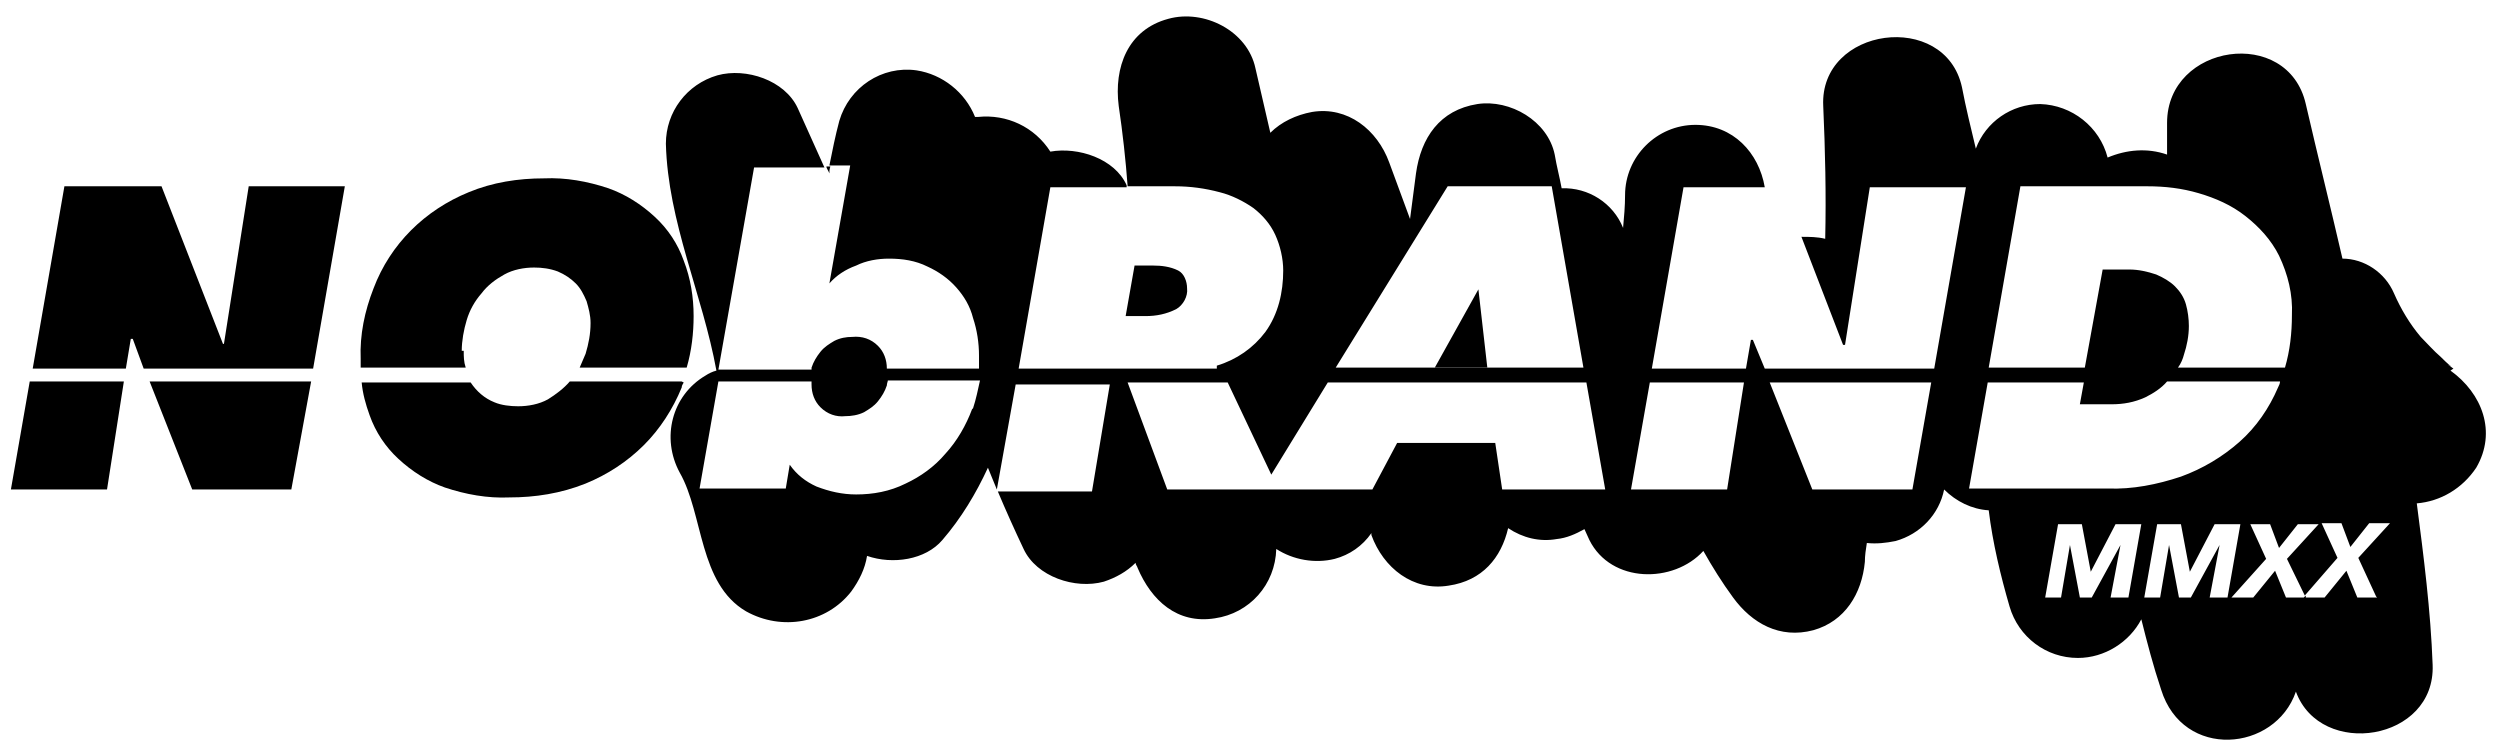
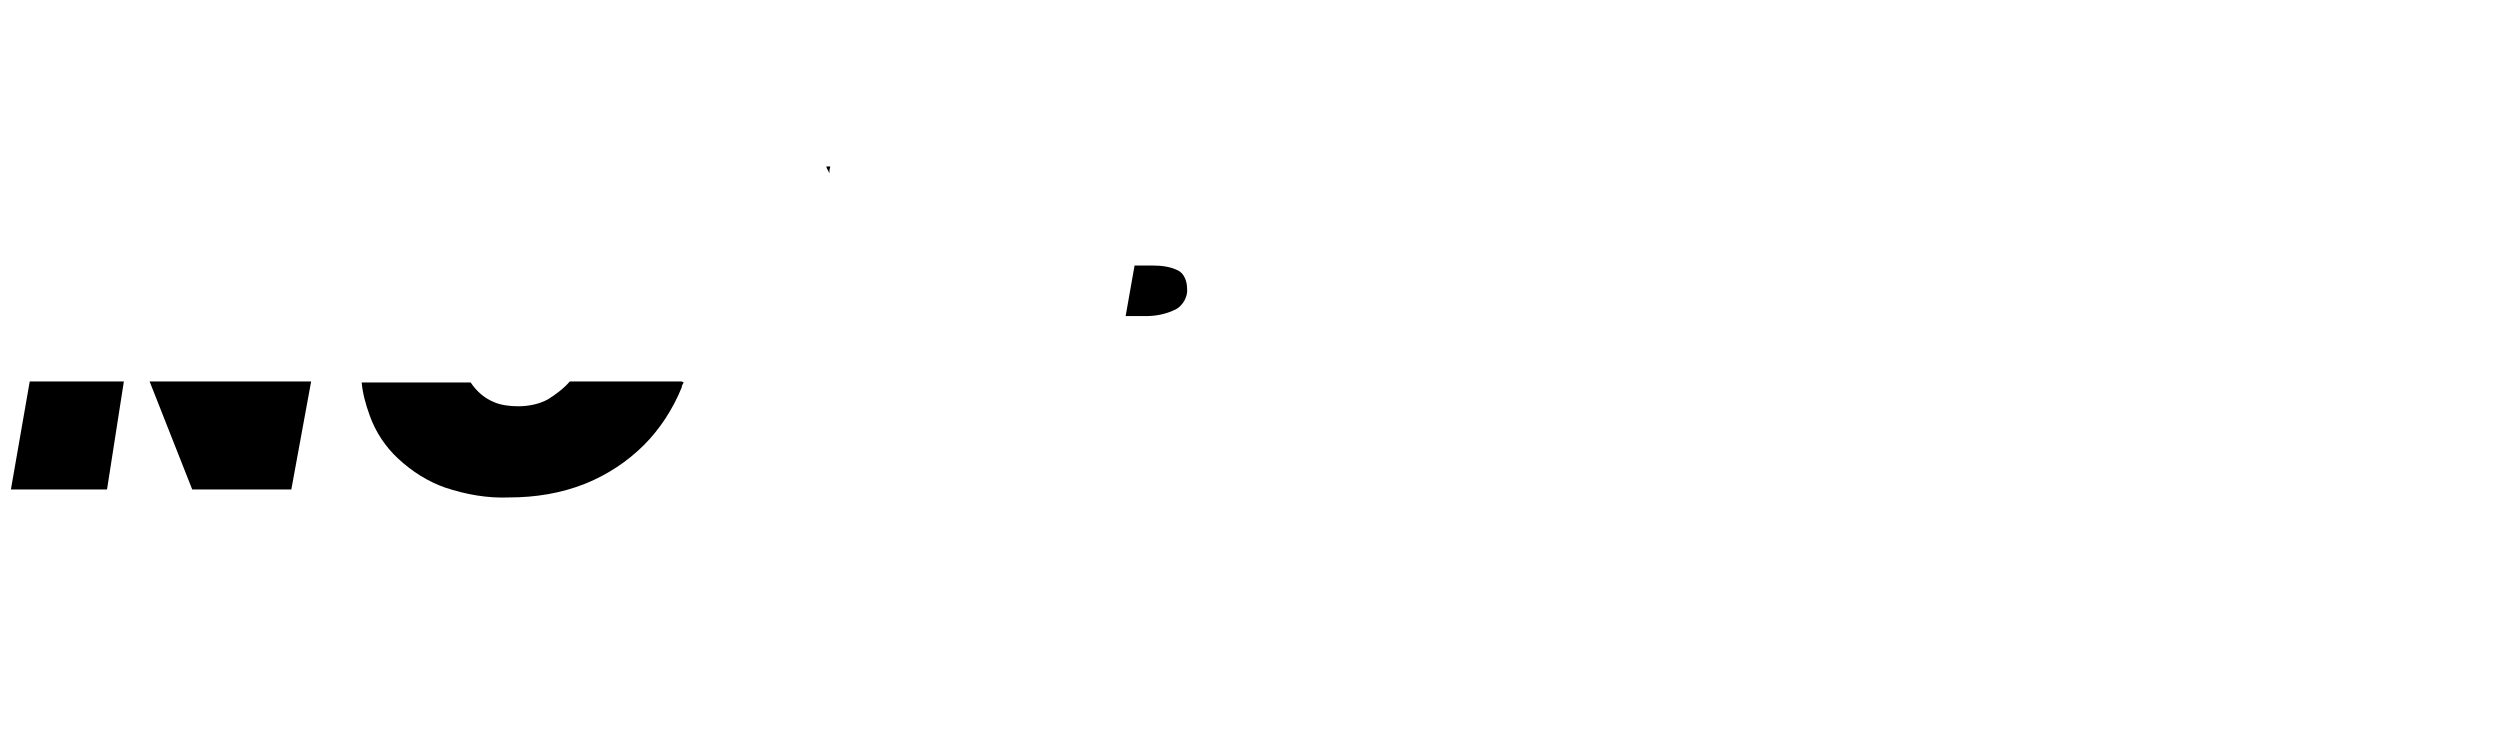
<svg xmlns="http://www.w3.org/2000/svg" id="Livello_1" data-name="Livello 1" version="1.1" viewBox="0 0 252.3 76.1">
  <defs>
    <style>
      .cls-1 {
        fill: #000;
        stroke-width: 0px;
      }
    </style>
  </defs>
  <polygon class="cls-1" points="1.1 49.4 10.8 49.4 12.5 38.5 3 38.5 1.1 49.4" />
-   <polygon class="cls-1" points="22.6 34.7 22.5 34.7 16.3 18.8 6.5 18.8 3.3 37.2 12.7 37.2 13.2 34.2 13.4 34.2 14.5 37.2 31.6 37.2 34.8 18.8 25.1 18.8 22.6 34.7" />
  <polygon class="cls-1" points="19.4 49.4 29.4 49.4 31.4 38.5 15.1 38.5 19.4 49.4" />
-   <path class="cls-1" d="M46.6,35.4c0-1,.2-2.1.5-3.1.3-1,.8-1.9,1.5-2.7.6-.8,1.4-1.4,2.3-1.9.9-.5,2-.7,3-.7.8,0,1.6.1,2.4.4.7.3,1.3.7,1.8,1.2.5.5.8,1.1,1.1,1.8.2.7.4,1.4.4,2.2,0,1.1-.2,2.1-.5,3.1-.2.5-.4.9-.6,1.4h10.8c.5-1.7.7-3.5.7-5.2,0-1.9-.3-3.8-1-5.6-.6-1.7-1.6-3.2-2.9-4.4-1.4-1.3-3-2.3-4.7-2.9-2.1-.7-4.3-1.1-6.5-1-2.6,0-5.2.4-7.6,1.4-4.4,1.8-7.9,5.2-9.6,9.7-.9,2.3-1.4,4.7-1.3,7.1,0,.3,0,.6,0,.9h10.6c-.2-.6-.2-1.1-.2-1.7Z" />
  <path class="cls-1" d="M68.8,38.5h-11.3c-.6.7-1.4,1.3-2.2,1.8-.9.5-2,.7-3,.7-.8,0-1.7-.1-2.4-.4-1-.4-1.8-1.1-2.4-2h-11c.1,1.1.4,2.2.8,3.3.6,1.7,1.6,3.2,2.9,4.4,1.4,1.3,3,2.3,4.7,2.9,2.1.7,4.3,1.1,6.5,1,2.6,0,5.2-.4,7.7-1.4,2.2-.9,4.2-2.2,5.9-3.9,1.6-1.6,2.9-3.6,3.8-5.8,0-.2.1-.3.2-.5Z" />
  <path class="cls-1" d="M118.7,31.2c.7-.4,1.2-1.3,1.1-2.1,0-.7-.3-1.5-.9-1.8-.8-.4-1.7-.5-2.5-.5h-1.9l-.9,5.1h2c1.1,0,2.1-.2,3.1-.7Z" />
-   <polygon class="cls-1" points="144.8 37.1 150.1 37.1 149.2 29.2 144.8 37.1" />
-   <path class="cls-1" d="M247.6,37.2h0c-.7-.5-.7-.5-.2-.2-.4-.3-.8-.7-1.1-1-.7-.6-1.3-1.3-2-2-1.1-1.3-2-2.8-2.7-4.4-.9-2.1-3-3.5-5.2-3.5-1.2-5.2-2.5-10.4-3.7-15.6-1.8-7.9-14-6.1-14,1.9,0,1.1,0,2.1,0,3.2-2-.7-4.1-.5-6,.3-.8-3.1-3.6-5.3-6.8-5.4-2.9,0-5.5,1.8-6.5,4.5-.5-2.1-1-4.1-1.4-6.2-1.7-7.8-14.4-6.1-14,1.9.2,4.5.3,8.9.2,13.4-.8-.2-1.6-.2-2.4-.2l4.2,10.9h.2l2.5-15.9h9.7l-3.2,18.3h-17.1l-1.2-2.9h-.2l-.5,2.9h-9.5l3.2-18.3h8.2c-.6-3.5-3.2-6.3-7-6.3-3.9,0-7.1,3.2-7.1,7.1,0,1.1-.1,2.2-.2,3.3-1-2.5-3.5-4.1-6.2-4-.2-1.1-.5-2.2-.7-3.4-.7-3.4-4.5-5.6-7.8-5.1-3.8.6-5.7,3.4-6.2,7-.2,1.5-.4,3.1-.6,4.6l-2.1-5.7c-1.2-3.3-4.2-5.7-7.8-5.1-1.6.3-3.1,1-4.2,2.1-.5-2.2-1-4.3-1.5-6.5-.8-3.8-5.2-6-8.8-5-4.1,1.1-5.5,4.9-5,8.8.4,2.7.7,5.4.9,8.1h4.8c1.5,0,3,.2,4.5.6,1.2.3,2.4.9,3.4,1.6.9.7,1.7,1.6,2.2,2.7.5,1.1.8,2.4.8,3.6,0,2.2-.5,4.4-1.8,6.2-1.2,1.6-2.9,2.8-4.9,3.4v.3c.1,0-20,0-20,0l3.2-18.3h7.7c0,0,0-.2,0-.2-1.2-2.7-4.9-3.9-7.7-3.4-1.6-2.5-4.4-3.8-7.3-3.5-.1,0-.2,0-.3,0-1-2.5-3.3-4.3-5.9-4.7-3.5-.5-6.8,1.7-7.8,5.1-.4,1.5-.7,3-1,4.5h2.1l-2.1,11.9h0c.7-.8,1.6-1.4,2.7-1.8,1-.5,2.2-.7,3.3-.7,1.4,0,2.7.2,3.9.8,1.1.5,2.1,1.2,2.9,2.1.8.9,1.4,1.9,1.7,3.1.4,1.2.6,2.5.6,3.8,0,.4,0,.9,0,1.3h-9.3,0c0-.9-.3-1.7-.9-2.3-.7-.7-1.6-1-2.6-.9-.6,0-1.2.1-1.8.4-.5.3-1,.6-1.4,1.1-.4.5-.7,1-.9,1.6,0,0,0,.1,0,.2h-9.4l3.6-20.4h7.1c-.9-2-1.8-4-2.7-6-1.3-2.8-5.2-4.1-8.1-3.3-3.1.9-5.2,3.7-5.2,6.9.2,7.9,3.7,15.2,5.1,22.9-.4.1-.8.3-1.1.5-3.4,2-4.5,6.3-2.6,9.8,2.4,4.2,1.9,11.2,6.7,14,3.6,2,8.1,1.2,10.6-2,.8-1.1,1.4-2.3,1.6-3.6,2.6.9,5.9.4,7.6-1.6,1.9-2.2,3.4-4.7,4.6-7.3.3.7.6,1.5.9,2.2l1.9-10.6h9.5l-1.8,10.8h-9.5c.8,1.9,1.7,3.9,2.6,5.8,1.3,2.8,5.2,4.1,8.1,3.3,1.2-.4,2.3-1,3.2-1.9,0,.2.2.4.2.5,1.4,3.3,4,5.7,7.8,5.1,3.5-.5,6.1-3.4,6.2-7,1.7,1.1,3.9,1.5,5.9,1,1.5-.4,2.8-1.3,3.7-2.6,0,0,0,.1,0,.2,1.2,3.3,4.2,5.7,7.8,5.1,3.4-.5,5.3-2.8,6-5.8,1.5,1,3.2,1.4,4.9,1.1,1-.1,1.9-.5,2.8-1,.2.4.3.7.5,1.1,2.2,4.4,8.5,4.4,11.5,1.1.9,1.6,1.9,3.2,3,4.7,1.9,2.6,4.7,4.2,8.1,3.3,3.2-.9,4.9-3.7,5.2-6.9,0-.6.1-1.3.2-1.9,1,.1,1.9,0,2.9-.2,2.5-.7,4.4-2.7,4.9-5.2,1.2,1.2,2.8,2,4.5,2.1.4,3.3,1.2,6.6,2.1,9.7.9,3.1,3.7,5.2,6.9,5.2,2.7,0,5.2-1.6,6.4-3.9.6,2.4,1.2,4.7,2,7.1,2.2,7.1,11.5,6.3,13.6.2,2.5,6.8,14.1,5,13.8-2.7-.2-5.5-.9-10.9-1.6-16.3,2.4-.2,4.6-1.5,6-3.6,2.1-3.6.6-7.5-2.6-9.8ZM98.1,41.3c-.6,1.6-1.5,3.2-2.7,4.5-1.1,1.3-2.5,2.3-4,3-1.6.8-3.3,1.1-5,1.1-1.4,0-2.7-.3-4-.8-1.1-.5-2-1.2-2.7-2.2h0l-.4,2.4h-8.7l1.9-10.8h9.4c0,0,0,.2,0,.3,0,.9.3,1.7.9,2.3.7.7,1.6,1,2.5.9.6,0,1.3-.1,1.9-.4.5-.3,1-.6,1.4-1.1.4-.5.7-1,.9-1.6,0-.2.1-.4.1-.5h9.3c-.2.9-.4,1.9-.7,2.8ZM146.1,18.8h10.5l3.2,18.3h-25l11.3-18.3ZM151.6,49.4l-.7-4.7h-9.9l-2.5,4.7h-20.7l-4-10.8h10.1l4.4,9.3,5.7-9.3h26.1l1.9,10.8h-10.3ZM174.3,49.4h-9.7l1.9-10.8h9.5l-1.7,10.8ZM192.9,49.4h-10l-4.3-10.8h16.3l-1.9,10.8ZM204.1,18.8h12.6c1.8,0,3.5.2,5.2.7,1.7.5,3.3,1.2,4.7,2.3,1.4,1.1,2.6,2.4,3.4,4,.9,1.9,1.4,3.9,1.3,6,0,1.8-.2,3.6-.7,5.3h-10.8c.3-.4.5-.9.6-1.3.3-.9.5-1.9.5-2.9,0-.7-.1-1.5-.3-2.2-.2-.7-.6-1.3-1.1-1.8-.5-.5-1.2-.9-1.9-1.2-.9-.3-1.8-.5-2.7-.5h-2.7l-1.8,9.9h-9.7s3.2-18.3,3.2-18.3ZM198.7,49.4l1.9-10.8h9.7l-.4,2.2h3.2c1.2,0,2.3-.2,3.4-.7.8-.4,1.6-.9,2.2-1.6h11.4c0,.2-.1.4-.2.6-.9,2.1-2.2,4-3.9,5.5-1.7,1.5-3.7,2.7-5.9,3.5-2.4.8-4.9,1.3-7.4,1.2h-14.1ZM214.7,60.3h-1.7l1-5.3h0l-2.9,5.3h-1.2l-1-5.3h0l-.9,5.3h-1.6l1.3-7.4h2.4l.9,4.8h0l2.5-4.8h2.6l-1.3,7.4ZM223,60.3l1-5.3h0l-2.9,5.3h-1.2l-1-5.3h0l-.9,5.3h-1.6l1.3-7.4h2.4l.9,4.8h0l2.5-4.8h2.6l-1.3,7.4h-1.7ZM239.9,60.3h-2l-1.1-2.7-2.2,2.7h-1.9v-.2c0,0-.2.2-.2.2h-1.8l-1.1-2.7-2.2,2.7h-2.2l3.5-3.9-1.6-3.5h2l.9,2.4,1.9-2.4h2.1l-3.2,3.5,1.8,3.7,3.3-3.8-1.6-3.5h2l.9,2.4,1.9-2.4h2.1l-3.2,3.5,1.8,3.9Z" />
-   <polygon class="cls-1" points="114 18.8 114 18.8 114 18.8 114 18.8" />
  <path class="cls-1" d="M100.9,49.4h.1c0,0,0-.1,0-.2v.2Z" />
  <path class="cls-1" d="M83.8,16.8h-.4c0,.2.2.4.3.7,0-.2,0-.4.1-.7Z" />
</svg>